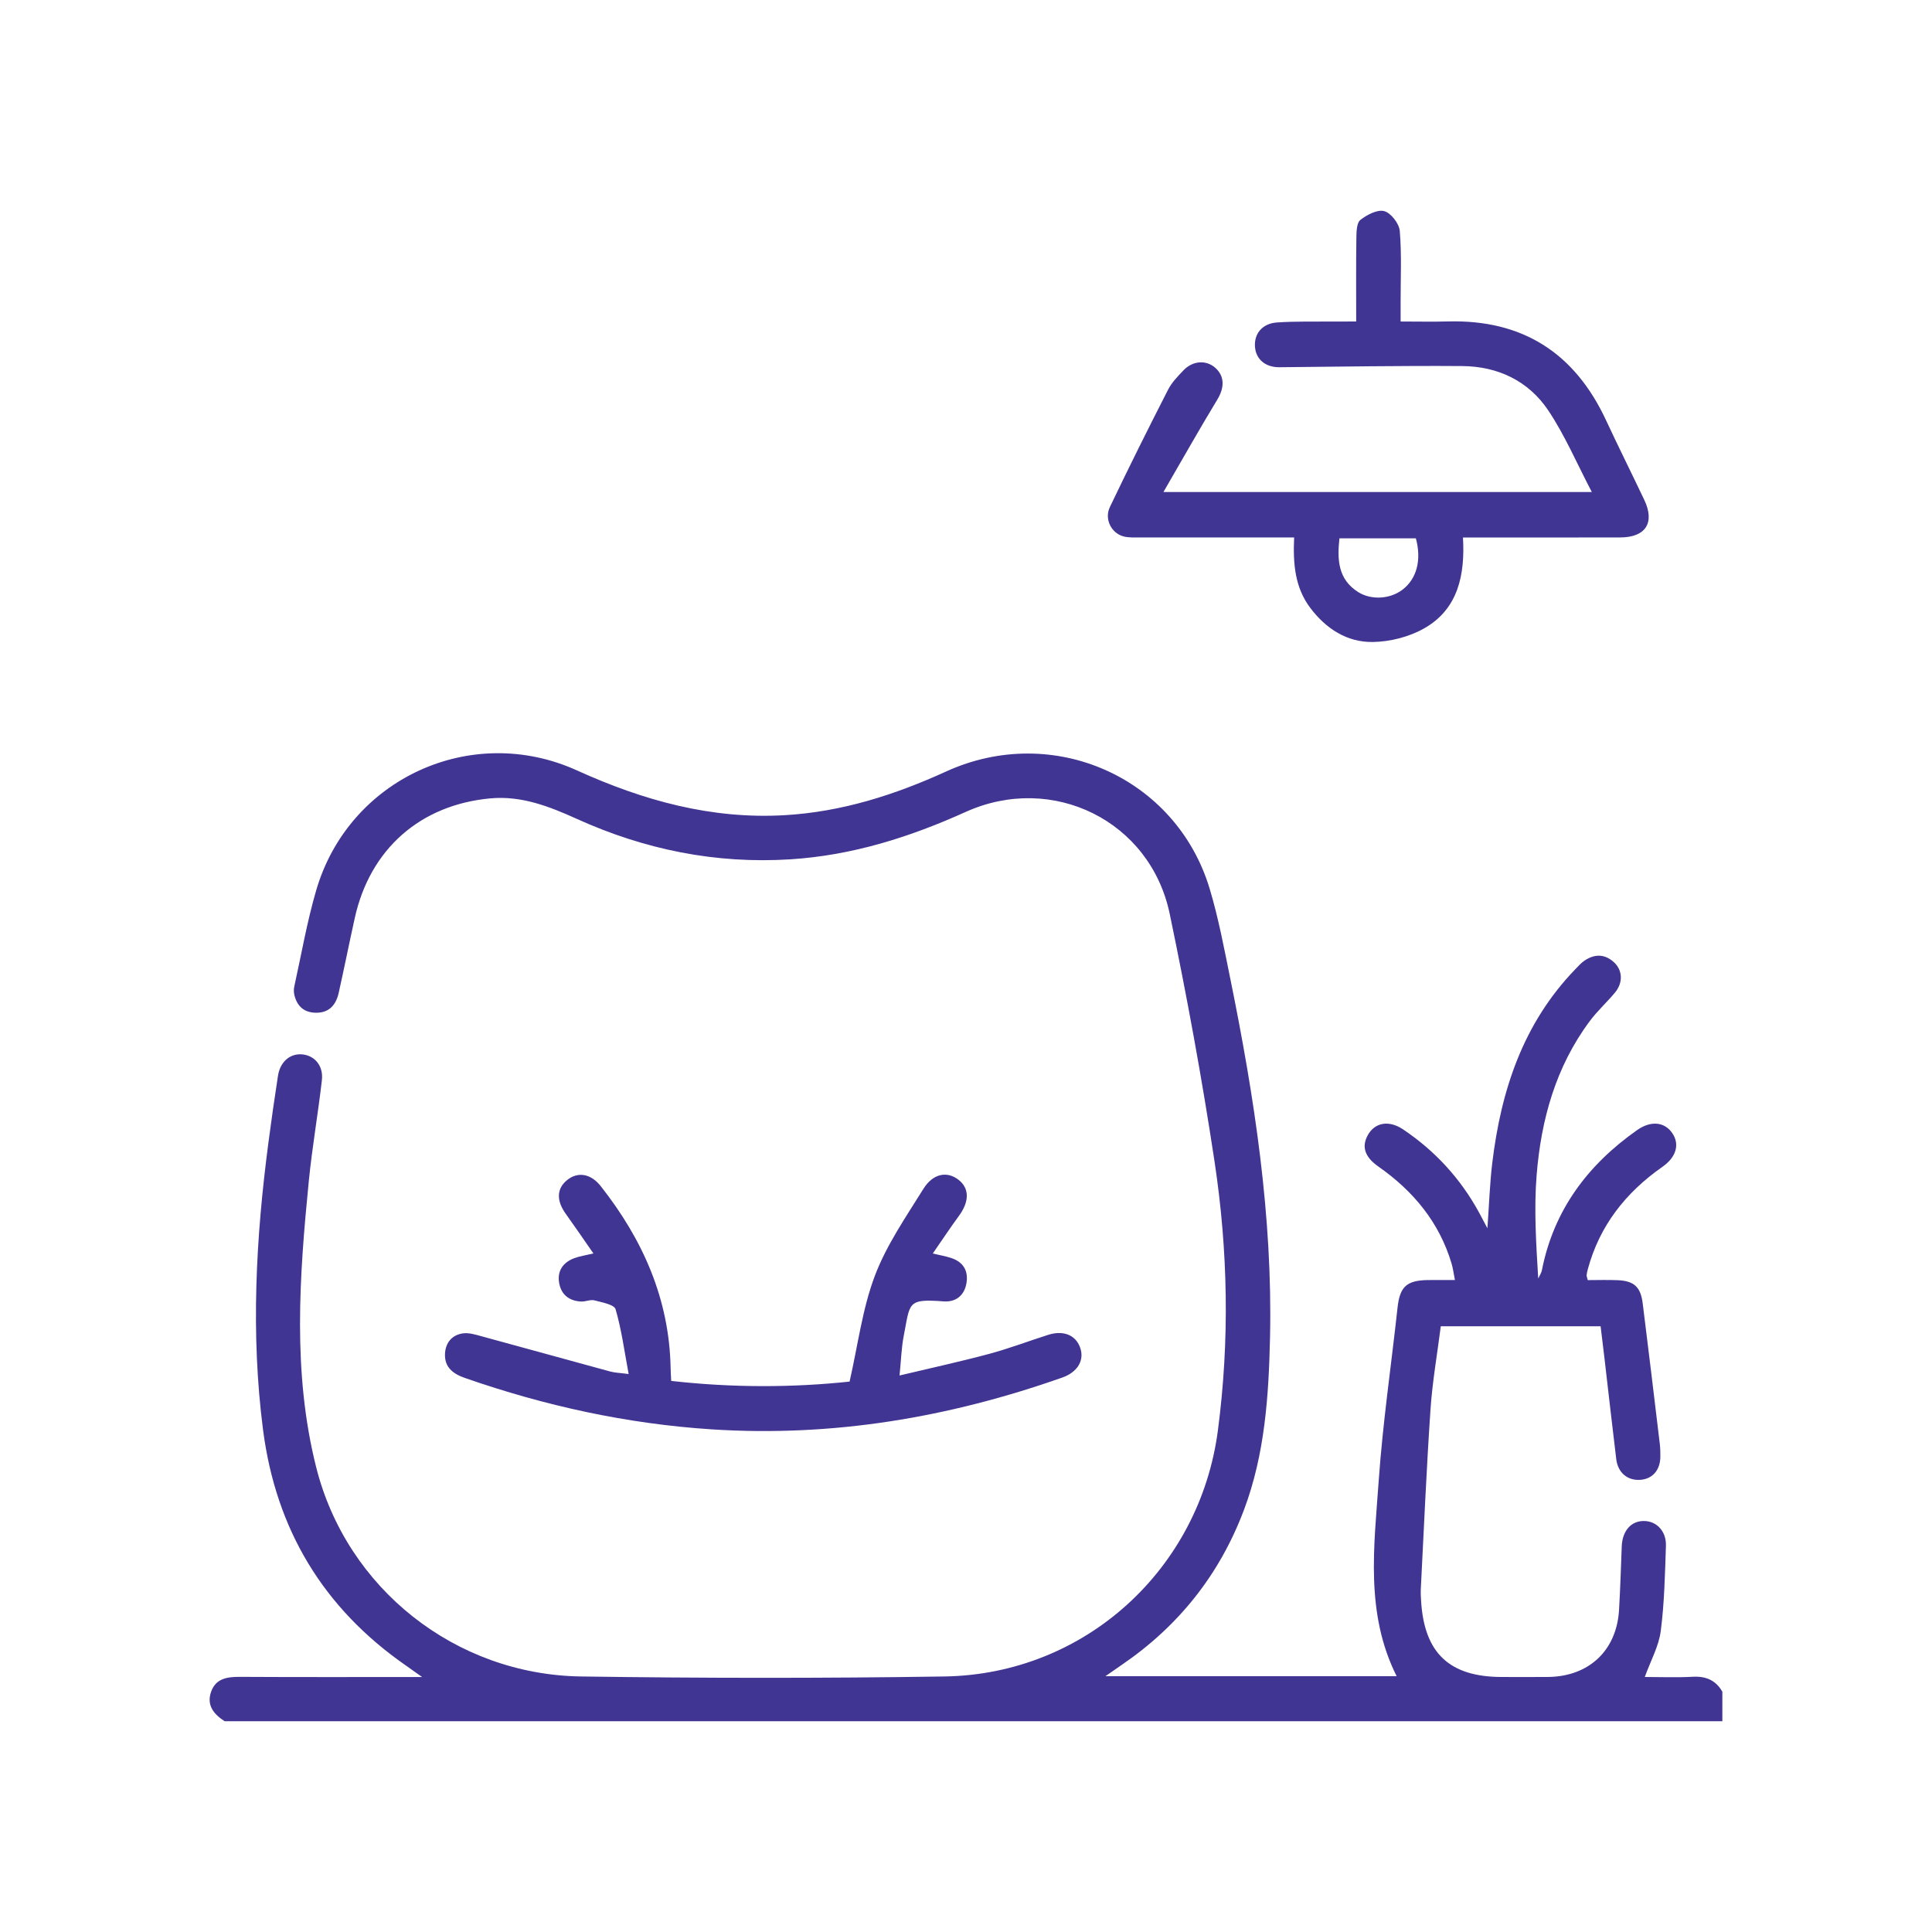
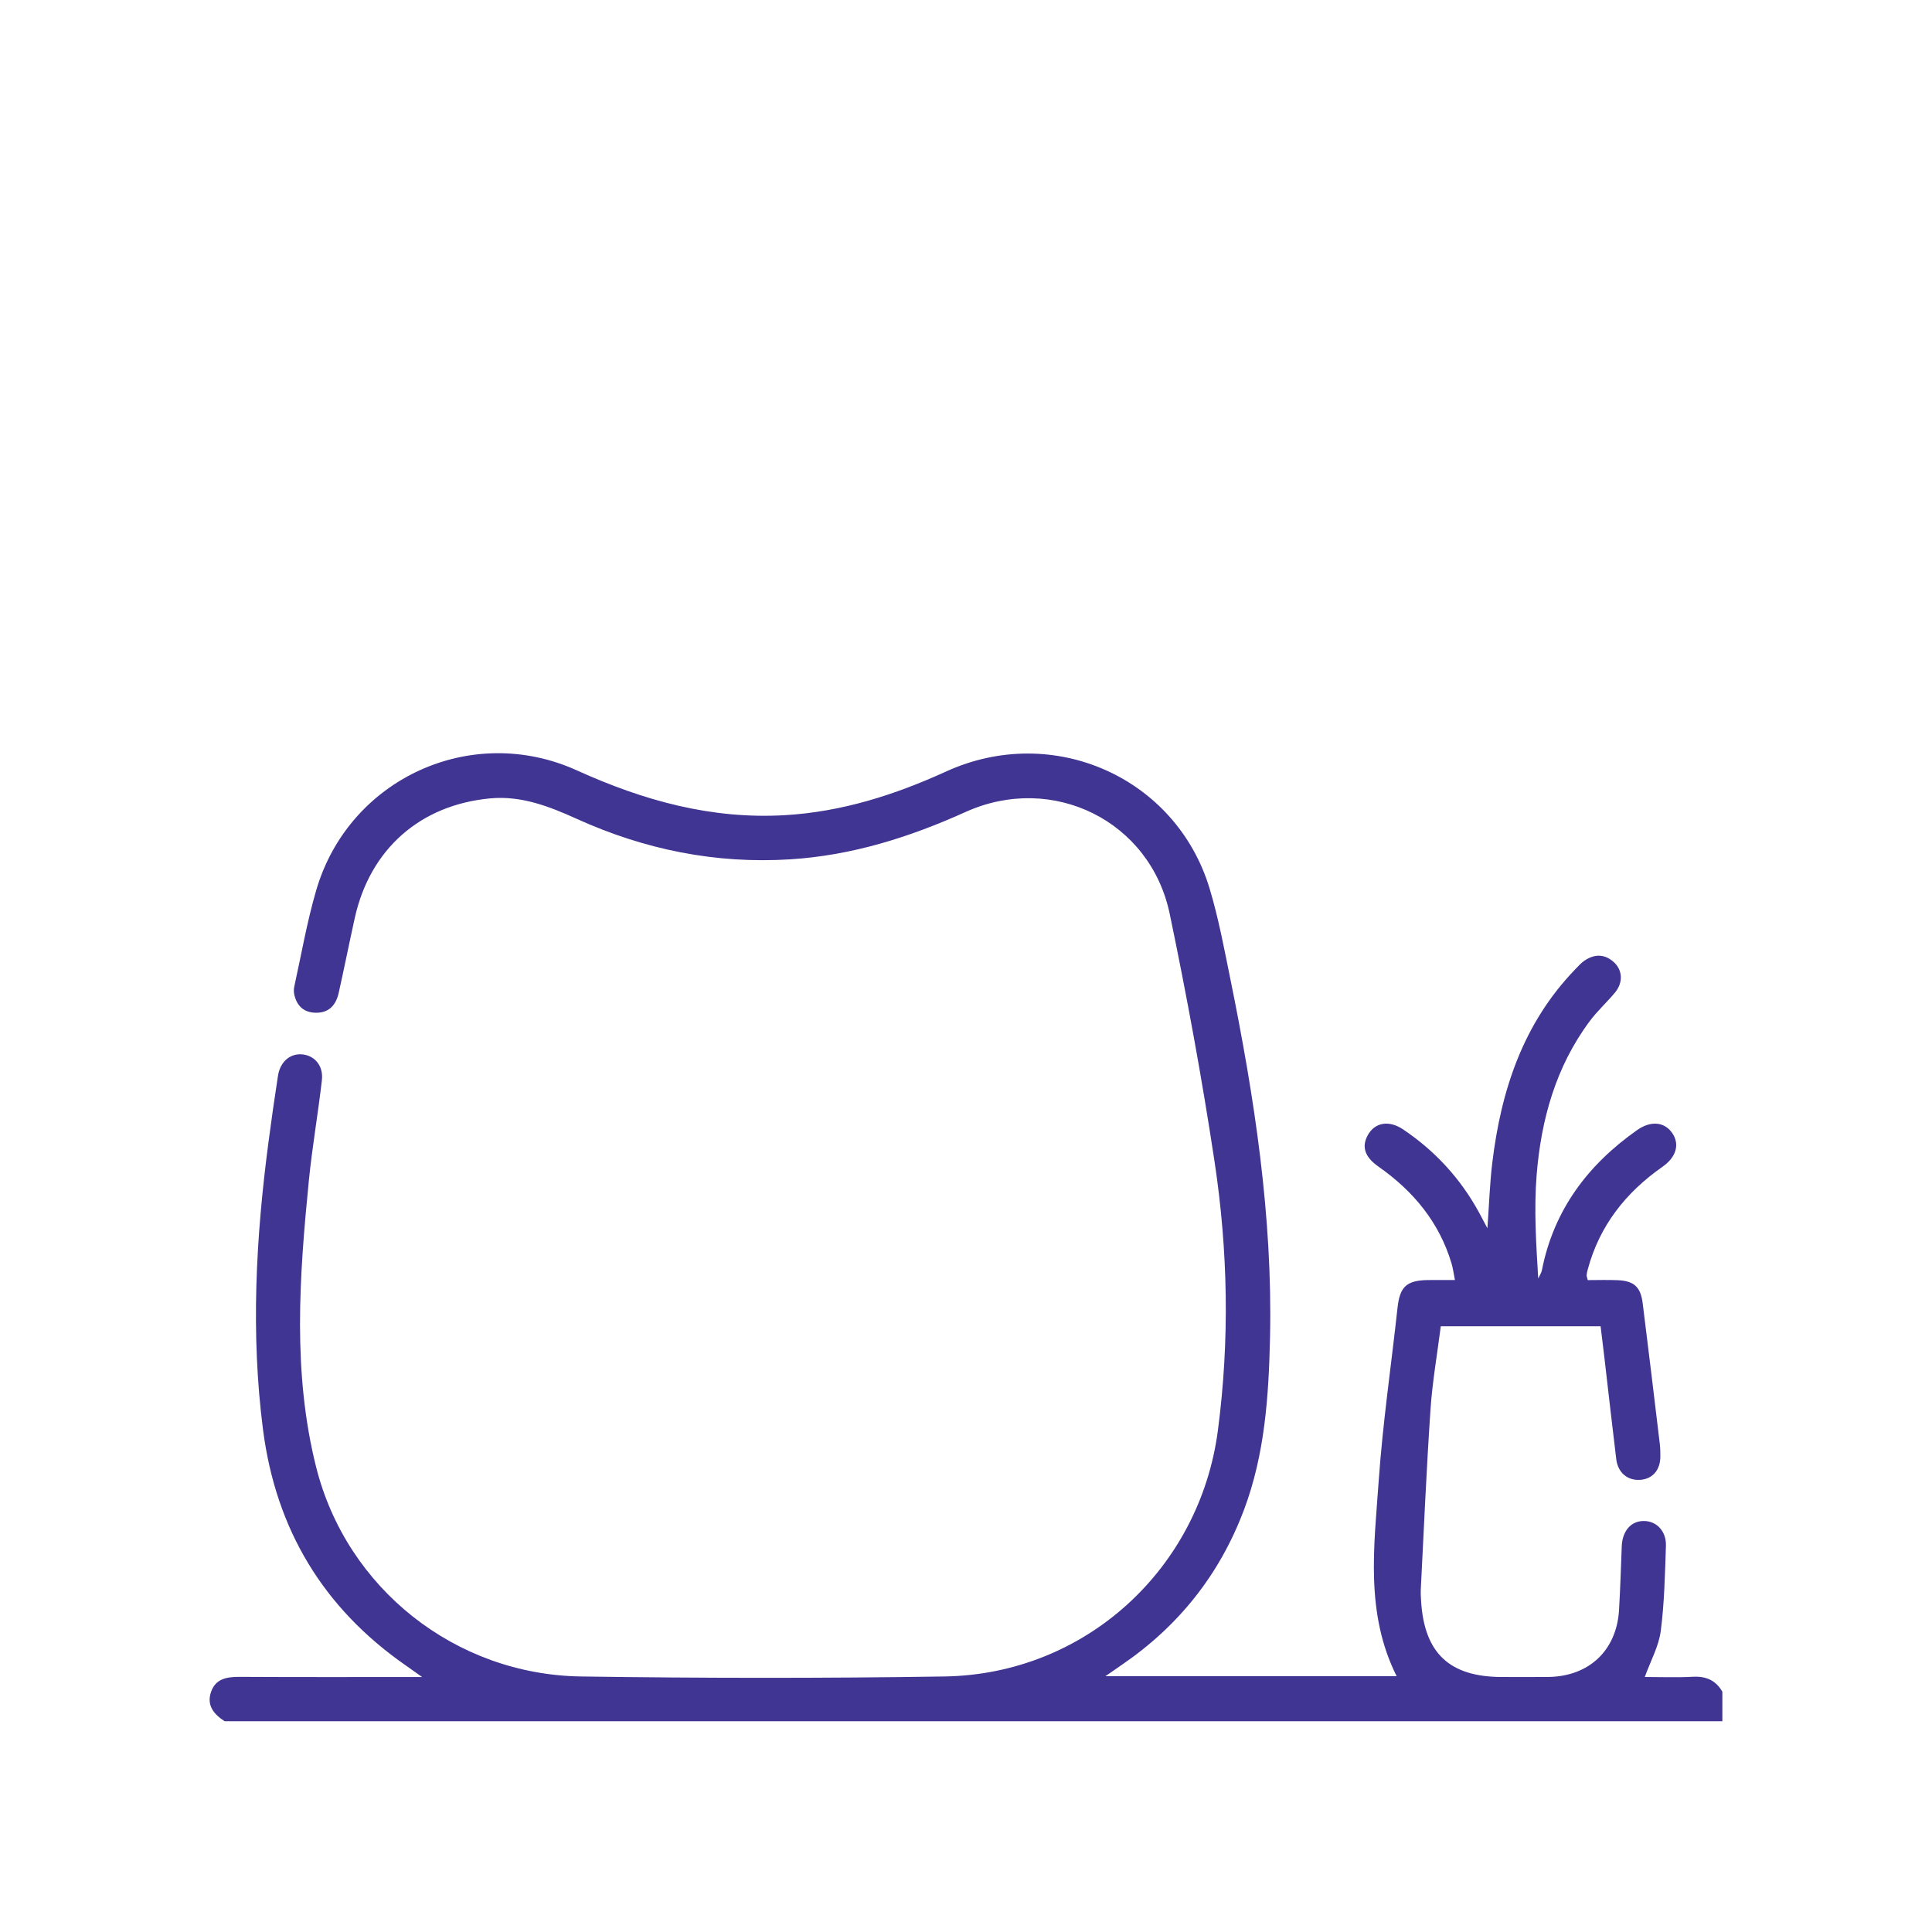
<svg xmlns="http://www.w3.org/2000/svg" version="1.1" id="Layer_1" x="0px" y="0px" width="155.573px" height="155.573px" viewBox="0 0 155.573 155.573" style="enable-background:new 0 0 155.573 155.573;" xml:space="preserve">
  <style type="text/css"> .st0{fill:#413593;} </style>
  <g>
    <g>
      <g>
        <g>
          <g>
            <g>
              <g>
                <g>
                  <g>
                    <g>
                      <g>
                        <path class="st0" d="M18.09,138.602c-0.868-0.558-1.472-1.28-1.094-2.366c0.377-1.083,1.298-1.214,2.326-1.208 c4.791,0.028,9.583,0.012,14.667,0.012c-0.581-0.413-0.945-0.675-1.312-0.93c-6.653-4.625-10.463-10.964-11.498-18.991 c-0.995-7.721-0.576-15.413,0.433-23.095c0.237-1.803,0.494-3.604,0.773-5.402c0.172-1.112,0.958-1.79,1.91-1.722 c1.023,0.073,1.759,0.905,1.626,2.074c-0.308,2.711-0.784,5.404-1.053,8.118c-0.762,7.701-1.321,15.434,0.588,23.039 c2.455,9.786,11.218,16.72,21.336,16.866c9.751,0.141,19.507,0.15,29.257,0c11.342-0.175,20.552-8.655,22.02-19.802 c0.954-7.25,0.818-14.478-0.269-21.665c-1.009-6.677-2.23-13.331-3.609-19.942c-1.562-7.49-9.439-11.365-16.432-8.207 c-4.511,2.038-9.143,3.501-14.116,3.816c-6.02,0.381-11.737-0.785-17.199-3.259c-2.225-1.007-4.463-1.879-6.957-1.649 c-5.654,0.521-9.692,4.093-10.918,9.631c-0.444,2.006-0.845,4.022-1.294,6.027c-0.221,0.988-0.783,1.639-1.894,1.602 c-0.922-0.03-1.457-0.544-1.672-1.407c-0.055-0.221-0.061-0.476-0.012-0.699c0.571-2.585,1.023-5.205,1.762-7.741 c2.614-8.978,12.474-13.532,20.997-9.666c5.346,2.425,10.833,3.955,16.76,3.605c4.575-0.27,8.83-1.628,12.971-3.517 c8.614-3.93,18.522,0.469,21.221,9.44c0.715,2.378,1.172,4.838,1.668,7.277c1.935,9.519,3.407,19.096,3.193,28.849 c-0.104,4.713-0.413,9.416-2.1,13.896c-1.957,5.199-5.256,9.349-9.843,12.479c-0.378,0.258-0.752,0.521-1.311,0.91 c7.963,0,15.697,0,23.449,0c-2.549-5.085-1.813-10.456-1.444-15.741c0.325-4.653,1.009-9.281,1.515-13.923 c0.184-1.685,0.714-2.205,2.428-2.235c0.669-0.011,1.339-0.002,2.195-0.002c-0.106-0.531-0.156-0.943-0.273-1.336 c-0.996-3.33-3.086-5.838-5.895-7.805c-1.085-0.76-1.359-1.583-0.86-2.506c0.561-1.039,1.702-1.257,2.853-0.484 c2.578,1.731,4.623,3.96,6.115,6.689c0.187,0.341,0.365,0.687,0.675,1.273c0.139-1.924,0.191-3.595,0.39-5.248 c0.704-5.857,2.484-11.269,6.703-15.626c0.22-0.227,0.434-0.472,0.69-0.652c0.809-0.566,1.634-0.587,2.388,0.088 c0.722,0.647,0.768,1.657,0.105,2.456c-0.657,0.791-1.431,1.491-2.043,2.313c-2.733,3.675-3.913,7.932-4.27,12.399 c-0.219,2.74-0.04,5.512,0.129,8.314c0.101-0.221,0.249-0.432,0.295-0.663c0.956-4.853,3.698-8.494,7.672-11.289 c1.11-0.781,2.21-0.655,2.825,0.243c0.618,0.9,0.328,1.935-0.786,2.714c-2.956,2.068-5.073,4.743-6.019,8.27 c-0.041,0.152-0.074,0.308-0.09,0.464c-0.008,0.072,0.032,0.148,0.092,0.392c0.772,0,1.589-0.028,2.404,0.006 c1.315,0.056,1.852,0.537,2.018,1.853c0.474,3.769,0.924,7.541,1.376,11.312c0.042,0.353,0.053,0.712,0.047,1.068 c-0.017,1.072-0.637,1.772-1.611,1.843c-1.023,0.075-1.807-0.568-1.94-1.66c-0.33-2.71-0.634-5.424-0.95-8.136 c-0.096-0.825-0.199-1.649-0.31-2.567c-4.255,0-8.511,0-12.87,0c-0.284,2.236-0.676,4.459-0.828,6.699 c-0.327,4.815-0.532,9.639-0.781,14.459c-0.016,0.316,0.004,0.634,0.023,0.951c0.254,4.215,2.29,6.129,6.519,6.13 c1.229,0,2.458,0.009,3.687-0.002c3.305-0.028,5.546-2.131,5.734-5.404c0.098-1.7,0.154-3.402,0.217-5.104 c0.046-1.259,0.758-2.075,1.815-2.051c1.006,0.022,1.783,0.83,1.743,2.003c-0.077,2.291-0.123,4.595-0.417,6.863 c-0.157,1.214-0.804,2.365-1.285,3.694c1.239,0,2.555,0.054,3.864-0.017c1.066-0.058,1.85,0.281,2.382,1.202 c0,0.792,0,1.584,0,2.377C98.491,138.602,58.291,138.602,18.09,138.602z" />
                      </g>
                    </g>
                  </g>
                </g>
              </g>
            </g>
          </g>
        </g>
      </g>
      <g>
        <g>
          <g>
            <g>
              <g>
                <g>
                  <g>
                    <g>
                      <g>
-                         <path class="st0" d="M104.209,43.28c-4.259,0-8.336,0.002-12.413-0.003c-0.435-0.001-0.886,0.026-1.301-0.076 c-0.987-0.243-1.591-1.388-1.126-2.364c1.513-3.174,3.087-6.321,4.686-9.453c0.299-0.587,0.79-1.091,1.255-1.574 c0.751-0.78,1.829-0.835,2.552-0.191c0.764,0.681,0.741,1.602,0.161,2.559c-1.446,2.383-2.813,4.813-4.337,7.441 c11.659,0,22.948,0,34.494,0c-1.207-2.3-2.166-4.571-3.514-6.58c-1.588-2.368-4.055-3.54-6.912-3.561 c-4.912-0.037-9.825,0.048-14.737,0.093c-1.098,0.01-1.88-0.62-1.96-1.635c-0.083-1.054,0.577-1.886,1.766-1.969 c1.5-0.105,3.01-0.061,4.515-0.077c0.583-0.006,1.166-0.001,1.869-0.001c0-2.331-0.018-4.539,0.014-6.746 c0.007-0.496,0.023-1.2,0.326-1.437c0.53-0.415,1.373-0.856,1.922-0.703c0.54,0.151,1.195,0.999,1.246,1.589 c0.161,1.888,0.066,3.798,0.069,5.7c0.001,0.471,0,0.941,0,1.597c1.322,0,2.573,0.028,3.823-0.005 c6.005-0.158,10.199,2.547,12.719,7.958c1.001,2.15,2.063,4.273,3.08,6.416c0.868,1.83,0.115,3.013-1.931,3.019 c-4.159,0.012-8.319,0.004-12.671,0.004c0.173,2.98-0.368,5.75-3.118,7.315c-1.21,0.689-2.748,1.08-4.144,1.1 c-2.069,0.03-3.764-1.064-5.03-2.741C104.269,47.309,104.114,45.394,104.209,43.28z M107.857,43.348 c-0.187,1.734-0.114,3.303,1.506,4.326c1.055,0.666,2.566,0.572,3.561-0.181c1.161-0.879,1.562-2.404,1.087-4.145 C111.978,43.348,109.944,43.348,107.857,43.348z" />
-                       </g>
+                         </g>
                    </g>
                  </g>
                </g>
              </g>
            </g>
          </g>
        </g>
      </g>
      <g>
        <g>
          <g>
            <g>
              <g>
                <g>
                  <g>
                    <g>
                      <g>
-                         <path class="st0" d="M47.784,100.933c-0.791-1.135-1.497-2.172-2.228-3.192c-0.769-1.073-0.737-2.039,0.122-2.727 c0.838-0.671,1.885-0.528,2.689,0.491c3.396,4.303,5.533,9.1,5.635,14.673c0.006,0.31,0.028,0.62,0.046,1.018 c4.927,0.559,9.803,0.542,14.364,0.055c0.678-2.969,1.031-5.865,2.034-8.516c0.936-2.476,2.497-4.731,3.91-7.004 c0.776-1.249,1.911-1.435,2.813-0.742c0.904,0.694,0.901,1.759,0.044,2.925c-0.699,0.951-1.35,1.939-2.101,3.023 c0.591,0.141,1.041,0.218,1.47,0.358c0.97,0.315,1.404,1.017,1.245,2.009c-0.162,1.009-0.858,1.561-1.838,1.488 c-2.962-0.221-2.691,0.099-3.215,2.772c-0.187,0.953-0.211,1.937-0.339,3.196c2.577-0.615,4.916-1.123,7.225-1.743 c1.6-0.43,3.155-1.024,4.735-1.528c1.216-0.388,2.195-0.001,2.569,0.985c0.388,1.023-0.158,2.005-1.425,2.452 c-9.129,3.22-18.491,4.799-28.204,4.173c-6.842-0.441-13.449-1.893-19.904-4.142c-0.945-0.329-1.643-0.857-1.598-1.937 c0.037-0.885,0.549-1.52,1.432-1.651c0.475-0.071,1.003,0.093,1.487,0.225c3.466,0.94,6.926,1.904,10.391,2.846 c0.37,0.101,0.765,0.108,1.479,0.202c-0.35-1.867-0.572-3.58-1.053-5.218c-0.111-0.378-1.093-0.552-1.703-0.713 c-0.32-0.085-0.703,0.107-1.055,0.093c-1.004-0.039-1.653-0.584-1.796-1.564c-0.138-0.942,0.354-1.601,1.232-1.928 C46.678,101.153,47.145,101.087,47.784,100.933z" />
-                       </g>
+                         </g>
                    </g>
                  </g>
                </g>
              </g>
            </g>
          </g>
        </g>
      </g>
    </g>
  </g>
</svg>